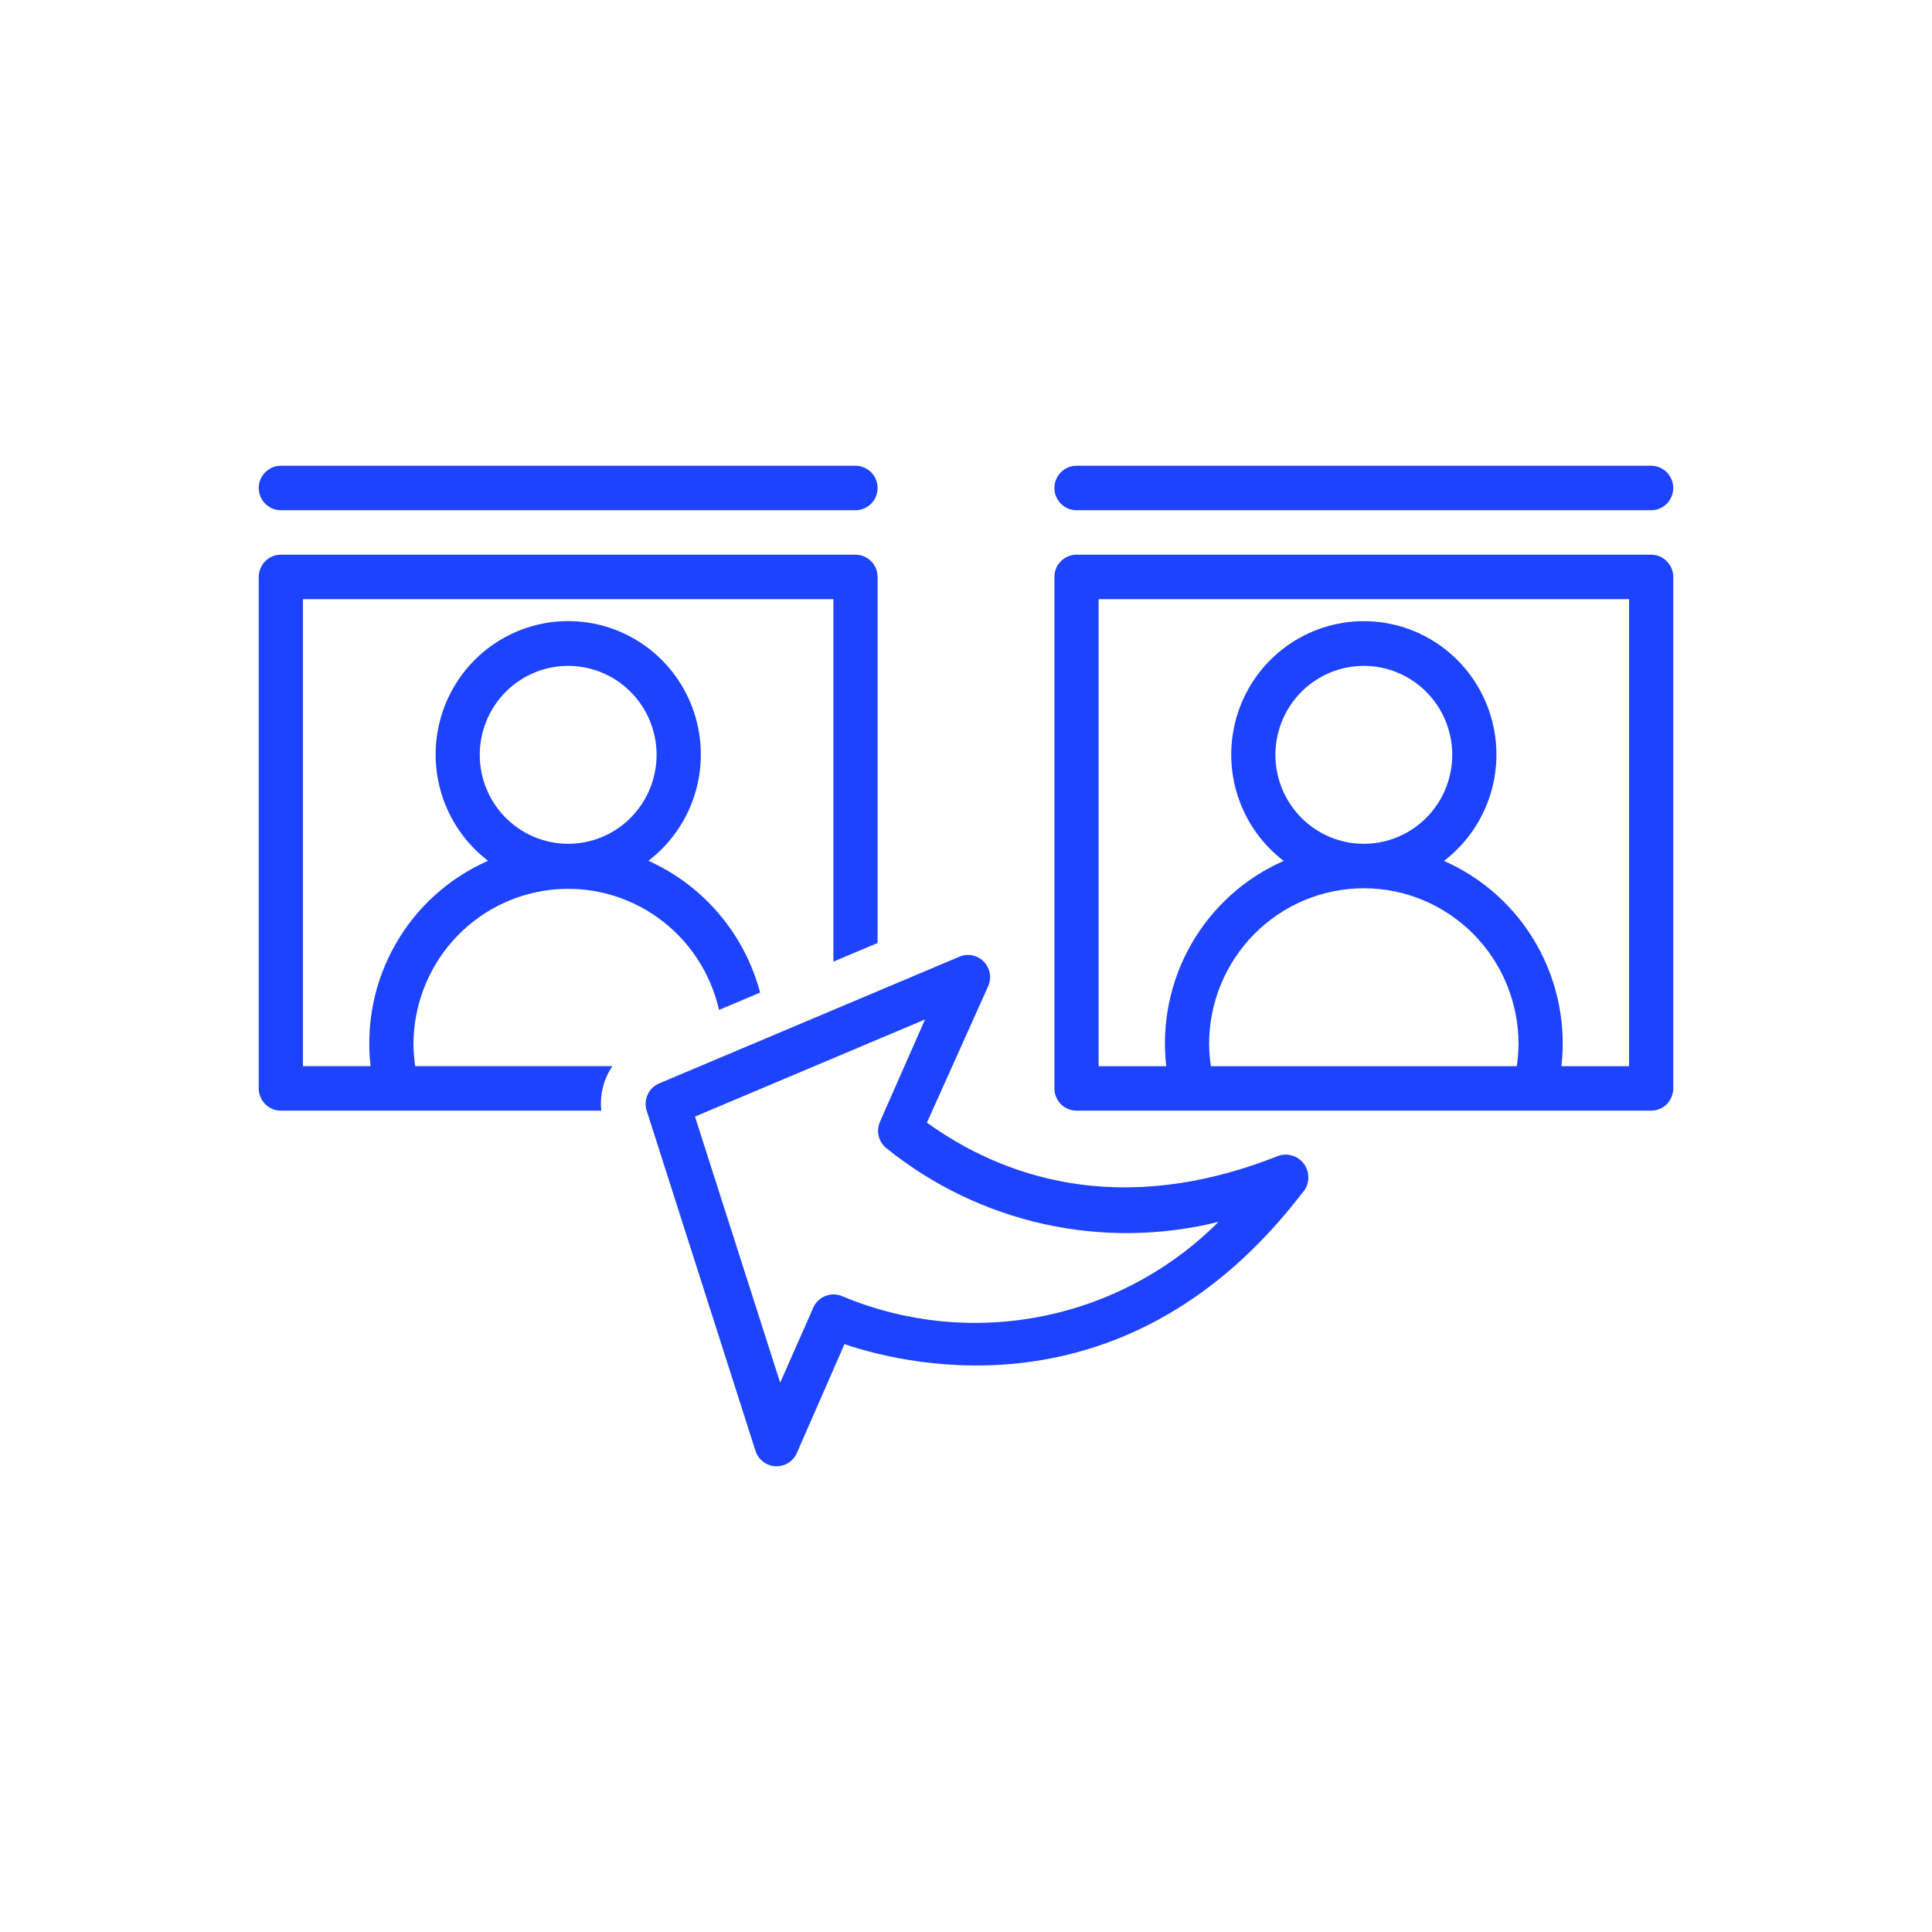
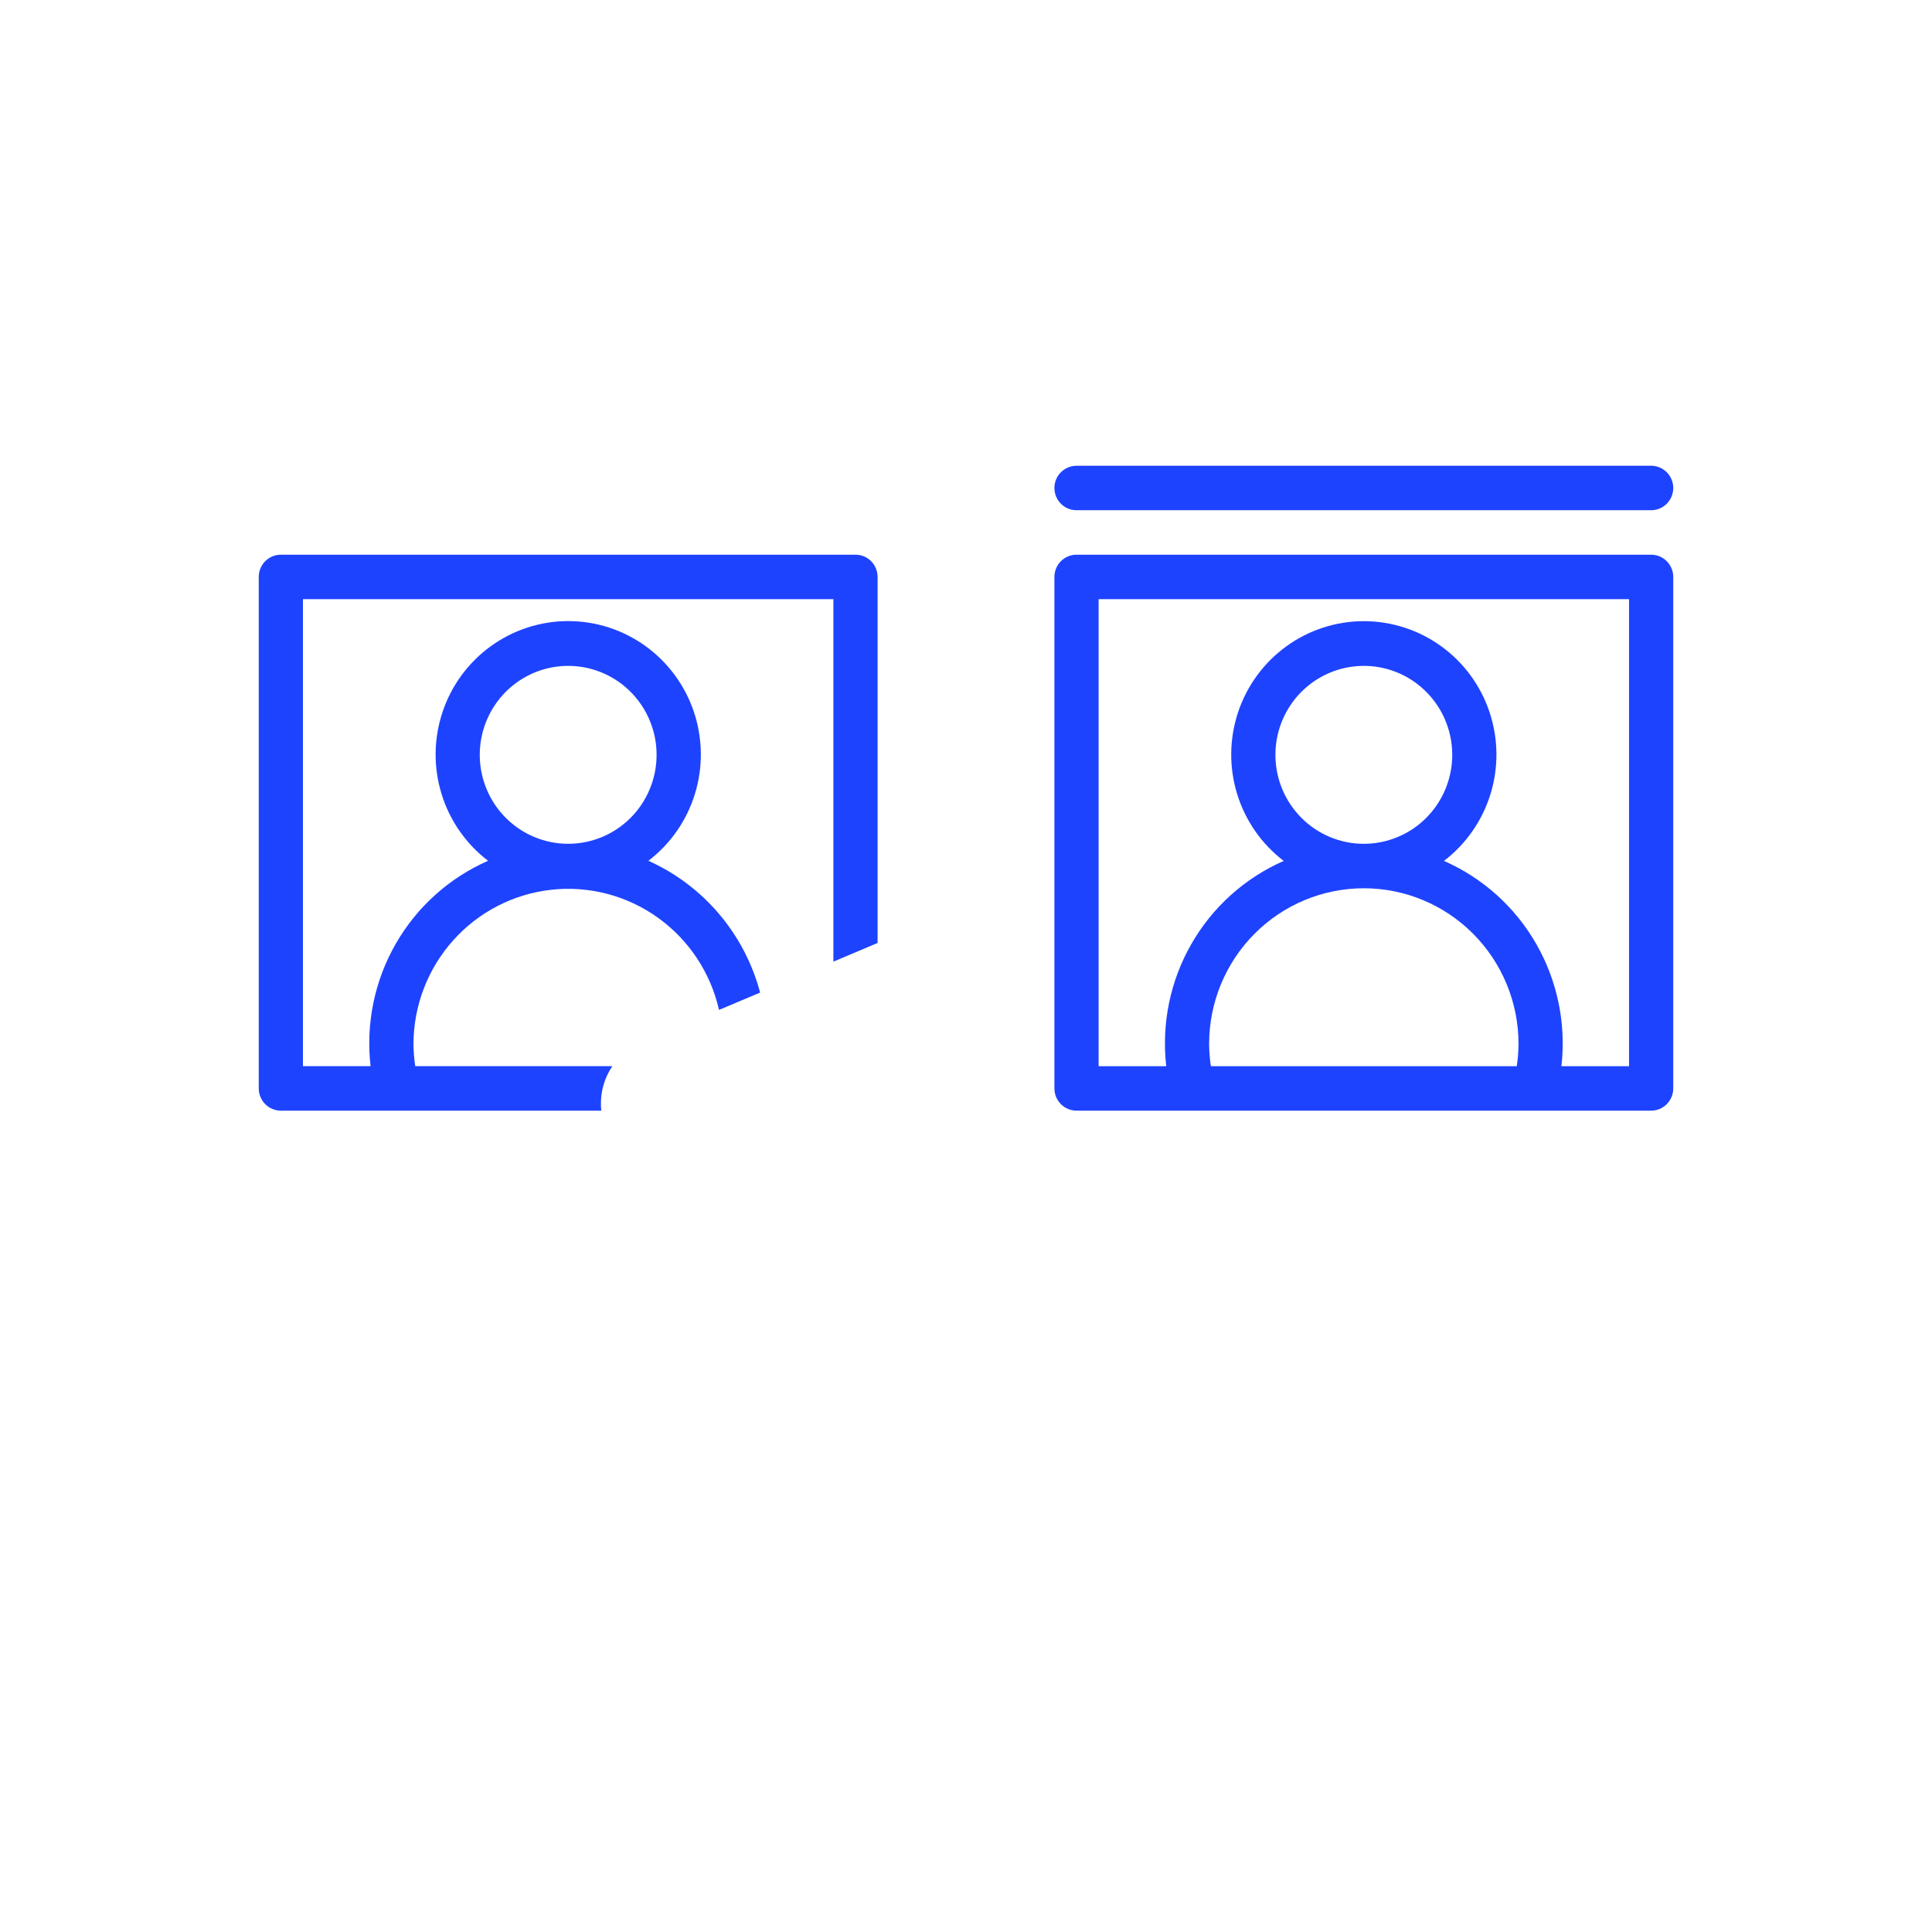
<svg xmlns="http://www.w3.org/2000/svg" width="112" height="112" viewBox="0 0 112 112" fill="none">
-   <path d="M16.281 29.578H49.594C49.933 29.578 50.259 29.443 50.5 29.201C50.74 28.959 50.875 28.631 50.875 28.289C50.875 27.947 50.74 27.619 50.5 27.378C50.259 27.136 49.933 27 49.594 27H16.281C15.941 27 15.616 27.136 15.375 27.378C15.135 27.619 15 27.947 15 28.289C15 28.631 15.135 28.959 15.375 29.201C15.616 29.443 15.941 29.578 16.281 29.578Z" fill="#1E43FF" />
  <path d="M95.719 27H62.406C62.066 27 61.74 27.136 61.5 27.378C61.26 27.619 61.125 27.947 61.125 28.289C61.125 28.631 61.26 28.959 61.5 29.201C61.74 29.443 62.066 29.578 62.406 29.578H95.719C96.058 29.578 96.384 29.443 96.625 29.201C96.865 28.959 97 28.631 97 28.289C97 27.947 96.865 27.619 96.625 27.378C96.384 27.136 96.058 27 95.719 27Z" fill="#1E43FF" />
  <path d="M95.719 32.156H62.406C62.066 32.156 61.74 32.292 61.5 32.534C61.26 32.776 61.125 33.103 61.125 33.445V63.097C61.125 63.439 61.26 63.767 61.5 64.009C61.74 64.25 62.066 64.386 62.406 64.386H95.719C96.058 64.386 96.384 64.25 96.625 64.009C96.865 63.767 97 63.439 97 63.097V33.445C97 33.103 96.865 32.776 96.625 32.534C96.384 32.292 96.058 32.156 95.719 32.156ZM87.929 61.808H70.196C70.132 61.381 70.098 60.95 70.094 60.519C70.094 58.125 71.039 55.83 72.721 54.137C74.403 52.445 76.684 51.494 79.062 51.494C81.441 51.494 83.722 52.445 85.404 54.137C87.086 55.83 88.031 58.125 88.031 60.519C88.027 60.95 87.993 61.381 87.929 61.808ZM73.937 43.759C73.937 42.739 74.238 41.742 74.801 40.894C75.364 40.046 76.165 39.385 77.101 38.995C78.038 38.605 79.068 38.502 80.062 38.701C81.056 38.9 81.97 39.391 82.686 40.113C83.403 40.834 83.891 41.753 84.089 42.753C84.287 43.753 84.185 44.79 83.797 45.732C83.409 46.675 82.752 47.48 81.91 48.047C81.067 48.613 80.076 48.916 79.062 48.916C77.703 48.916 76.4 48.373 75.439 47.405C74.477 46.438 73.937 45.127 73.937 43.759ZM94.437 61.808H90.517C90.798 59.352 90.288 56.87 89.062 54.728C87.837 52.586 85.959 50.896 83.707 49.908C84.99 48.93 85.935 47.57 86.409 46.022C86.883 44.474 86.862 42.815 86.349 41.279C85.836 39.744 84.857 38.409 83.549 37.464C82.242 36.518 80.672 36.01 79.062 36.01C77.452 36.01 75.883 36.518 74.576 37.464C73.268 38.409 72.289 39.744 71.776 41.279C71.263 42.815 71.242 44.474 71.716 46.022C72.19 47.57 73.135 48.93 74.418 49.908C72.166 50.896 70.288 52.586 69.062 54.728C67.836 56.87 67.327 59.352 67.608 61.808H63.688V34.735H94.437V61.808Z" fill="#1E43FF" />
  <path d="M16.281 64.386H34.859C34.76 63.477 34.987 62.562 35.5 61.807H24.071C24.007 61.38 23.973 60.95 23.969 60.518C23.977 58.302 24.795 56.167 26.267 54.519C27.739 52.87 29.762 51.825 31.951 51.581C34.14 51.337 36.341 51.912 38.136 53.197C39.93 54.481 41.193 56.385 41.682 58.546L44.065 57.54C43.619 55.862 42.806 54.305 41.686 52.983C40.565 51.662 39.165 50.609 37.588 49.901C38.87 48.922 39.815 47.563 40.288 46.015C40.762 44.467 40.74 42.808 40.227 41.273C39.713 39.738 38.734 38.404 37.427 37.459C36.119 36.513 34.55 36.005 32.941 36.005C31.331 36.005 29.762 36.513 28.455 37.459C27.147 38.404 26.168 39.738 25.655 41.273C25.141 42.808 25.12 44.467 25.593 46.015C26.066 47.563 27.011 48.922 28.293 49.901C26.04 50.89 24.161 52.58 22.935 54.724C21.709 56.867 21.2 59.35 21.483 61.807H17.562V34.734H48.312V55.748L50.875 54.665V33.445C50.875 33.103 50.74 32.775 50.5 32.533C50.259 32.292 49.933 32.156 49.594 32.156H16.281C15.941 32.156 15.616 32.292 15.375 32.533C15.135 32.775 15 33.103 15 33.445V63.096C15 63.438 15.135 63.766 15.375 64.008C15.616 64.25 15.941 64.386 16.281 64.386ZM27.812 43.758C27.812 42.739 28.113 41.742 28.676 40.894C29.239 40.045 30.04 39.385 30.976 38.994C31.913 38.604 32.943 38.502 33.937 38.701C34.931 38.9 35.845 39.391 36.561 40.112C37.278 40.833 37.766 41.752 37.964 42.752C38.162 43.753 38.06 44.79 37.672 45.732C37.284 46.674 36.627 47.48 35.785 48.046C34.942 48.613 33.951 48.915 32.937 48.915C31.578 48.915 30.275 48.372 29.314 47.405C28.352 46.438 27.812 45.126 27.812 43.758Z" fill="#1E43FF" />
-   <path d="M57.033 55.748C56.854 55.564 56.624 55.437 56.373 55.386C56.122 55.334 55.861 55.359 55.624 55.458L38.212 62.807C37.917 62.931 37.679 63.163 37.545 63.455C37.412 63.747 37.391 64.079 37.488 64.386L43.798 84.111C43.878 84.359 44.031 84.577 44.237 84.736C44.443 84.895 44.692 84.987 44.951 85H45.022C45.27 85 45.513 84.928 45.721 84.792C45.929 84.656 46.094 84.462 46.194 84.233L48.955 77.922C52.889 79.25 65.528 82.151 75.483 69.169C75.688 68.953 75.815 68.674 75.842 68.376C75.869 68.079 75.795 67.781 75.632 67.532C75.469 67.282 75.227 67.095 74.946 67.001C74.664 66.908 74.359 66.913 74.08 67.016C64.817 70.684 58.014 68.157 53.734 65.082L57.283 57.179C57.389 56.943 57.422 56.68 57.378 56.425C57.333 56.17 57.213 55.934 57.033 55.748ZM70.64 70.832C67.838 73.633 64.275 75.539 60.4 76.308C56.524 77.078 52.509 76.677 48.859 75.157C48.705 75.085 48.538 75.045 48.368 75.038C48.198 75.031 48.029 75.059 47.87 75.119C47.711 75.179 47.565 75.27 47.441 75.388C47.317 75.505 47.218 75.646 47.149 75.802L45.227 80.153L40.288 64.728L53.625 59.1L51.012 65.031C50.896 65.294 50.87 65.588 50.94 65.868C51.01 66.147 51.17 66.394 51.396 66.571C54.064 68.72 57.187 70.222 60.524 70.961C63.861 71.7 67.323 71.656 70.64 70.832Z" fill="#1E43FF" />
</svg>